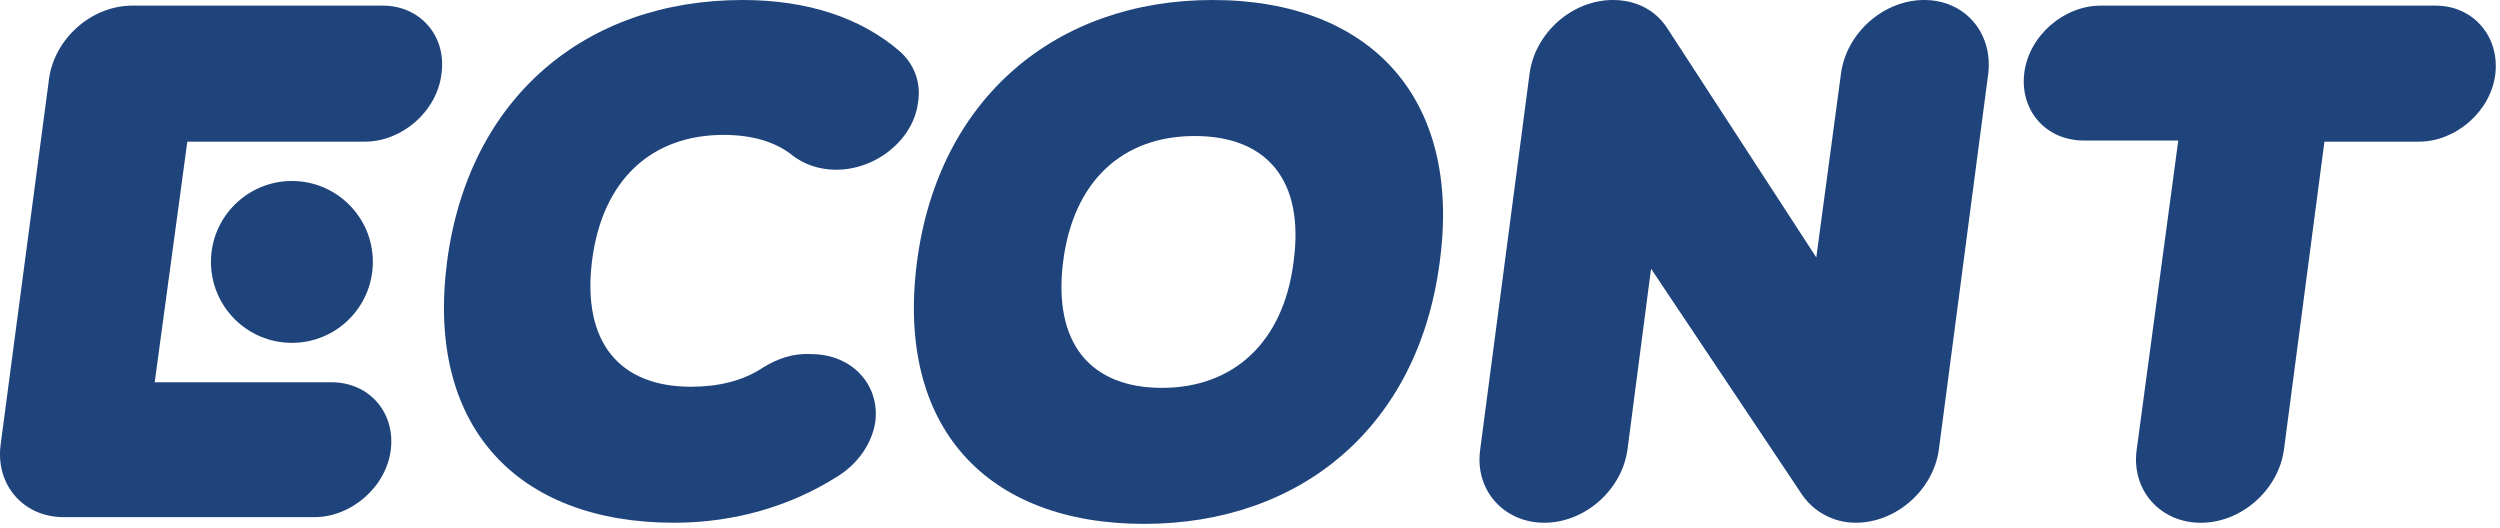
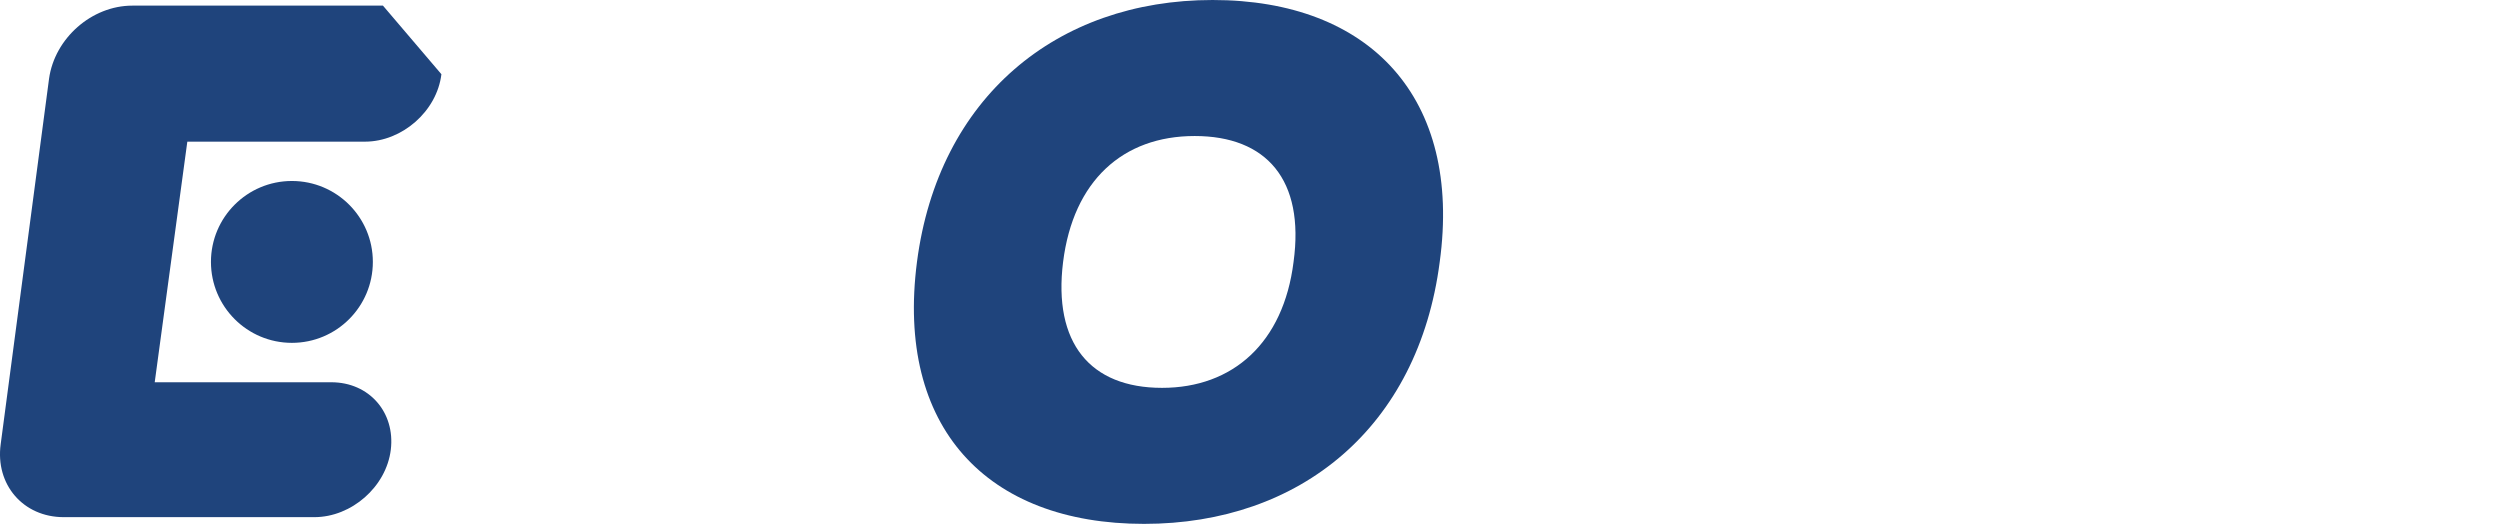
<svg xmlns="http://www.w3.org/2000/svg" width="71" height="15" viewBox="0 0 71 15" fill="none">
-   <path d="M69.174 0.16H59.66C58.606 0.16 57.617 1.022 57.489 2.076C57.361 3.129 58.096 3.991 59.181 3.991H61.863L60.682 12.771C60.522 13.921 61.352 14.847 62.502 14.847C63.651 14.847 64.705 13.921 64.864 12.771L66.014 4.023H68.695C69.749 4.023 70.739 3.161 70.867 2.108C70.994 1.022 70.228 0.16 69.174 0.16Z" fill="#1F447C" />
-   <path d="M10.876 0.16H3.756C2.606 0.16 1.553 1.086 1.393 2.235L0.02 12.612C-0.139 13.761 0.659 14.687 1.808 14.687H8.928C9.982 14.687 10.971 13.825 11.099 12.771C11.227 11.718 10.492 10.856 9.407 10.856H4.394L5.32 4.023H10.365C11.418 4.023 12.408 3.161 12.536 2.108C12.695 1.022 11.929 0.16 10.876 0.16Z" fill="#1F447C" />
+   <path d="M10.876 0.16H3.756C2.606 0.16 1.553 1.086 1.393 2.235L0.02 12.612C-0.139 13.761 0.659 14.687 1.808 14.687H8.928C9.982 14.687 10.971 13.825 11.099 12.771C11.227 11.718 10.492 10.856 9.407 10.856H4.394L5.32 4.023H10.365C11.418 4.023 12.408 3.161 12.536 2.108Z" fill="#1F447C" />
  <path d="M8.29 9.737C9.56 9.737 10.589 8.708 10.589 7.438C10.589 6.169 9.56 5.14 8.29 5.14C7.021 5.14 5.991 6.169 5.991 7.438C5.991 8.708 7.021 9.737 8.29 9.737Z" fill="#1F447C" />
-   <path d="M54.648 0C53.499 0 52.446 0.926 52.286 2.075L51.583 7.311L47.369 0.83C47.05 0.319 46.507 0 45.805 0C44.655 0 43.602 0.926 43.442 2.075L42.037 12.771C41.877 13.92 42.708 14.846 43.857 14.846C45.006 14.846 46.06 13.92 46.22 12.771L46.89 7.631L51.2 14.08C51.52 14.527 52.062 14.846 52.701 14.846C53.85 14.846 54.904 13.92 55.063 12.771L56.468 2.075C56.596 0.926 55.798 0 54.648 0Z" fill="#1F447C" />
  <path d="M34.438 0C30.001 0 26.648 2.778 26.042 7.439C25.435 12.132 28.021 14.878 32.491 14.878C36.929 14.878 40.281 12.132 40.888 7.439C41.526 2.778 38.908 0 34.438 0ZM36.737 7.439C36.45 9.738 35.013 11.015 33.002 11.015C30.958 11.015 29.905 9.738 30.192 7.439C30.48 5.14 31.884 3.863 33.928 3.863C35.971 3.863 37.056 5.108 36.737 7.439Z" fill="#1F447C" />
-   <path d="M21.667 10.44C21.093 10.823 20.39 10.983 19.624 10.983C17.581 10.983 16.527 9.706 16.814 7.407C17.102 5.108 18.506 3.831 20.55 3.831C21.348 3.831 22.018 4.023 22.497 4.406C22.817 4.661 23.264 4.821 23.742 4.821C24.892 4.821 25.945 3.959 26.073 2.905C26.169 2.331 25.945 1.788 25.53 1.437C24.445 0.511 22.944 0 21.093 0C16.623 0 13.302 2.778 12.696 7.439C12.089 12.101 14.675 14.846 19.145 14.846C20.869 14.846 22.465 14.367 23.774 13.537C24.349 13.186 24.764 12.611 24.86 11.973C24.988 10.919 24.189 10.057 23.04 10.057C22.529 10.025 22.082 10.185 21.667 10.44Z" fill="#1F447C" />
</svg>